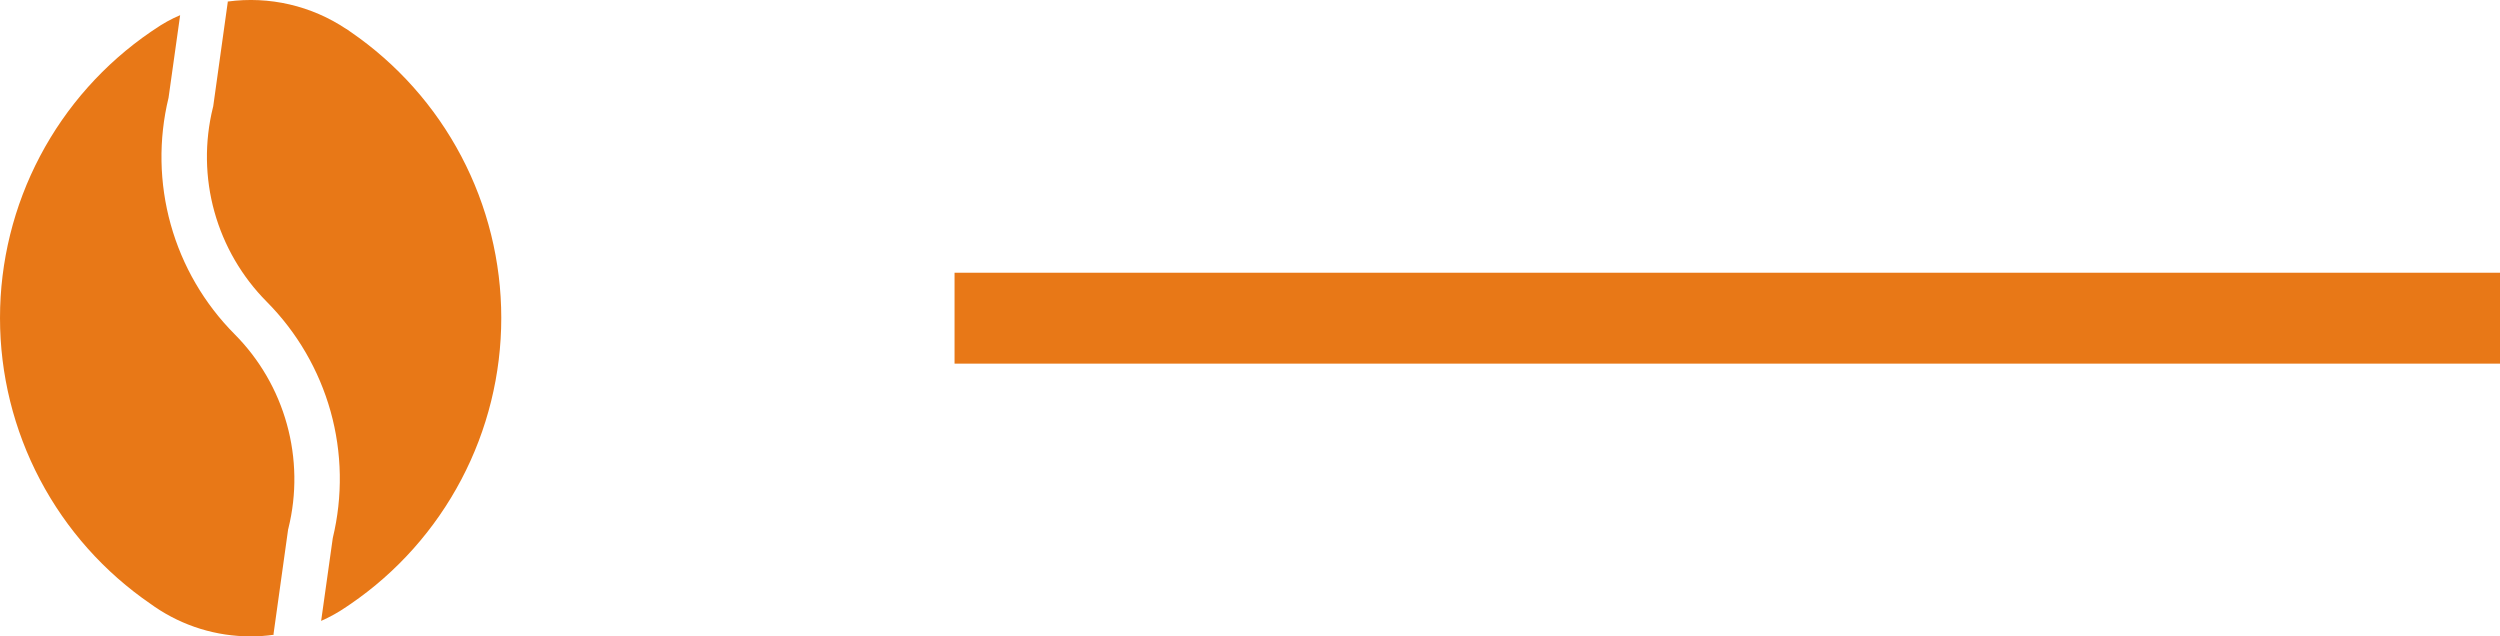
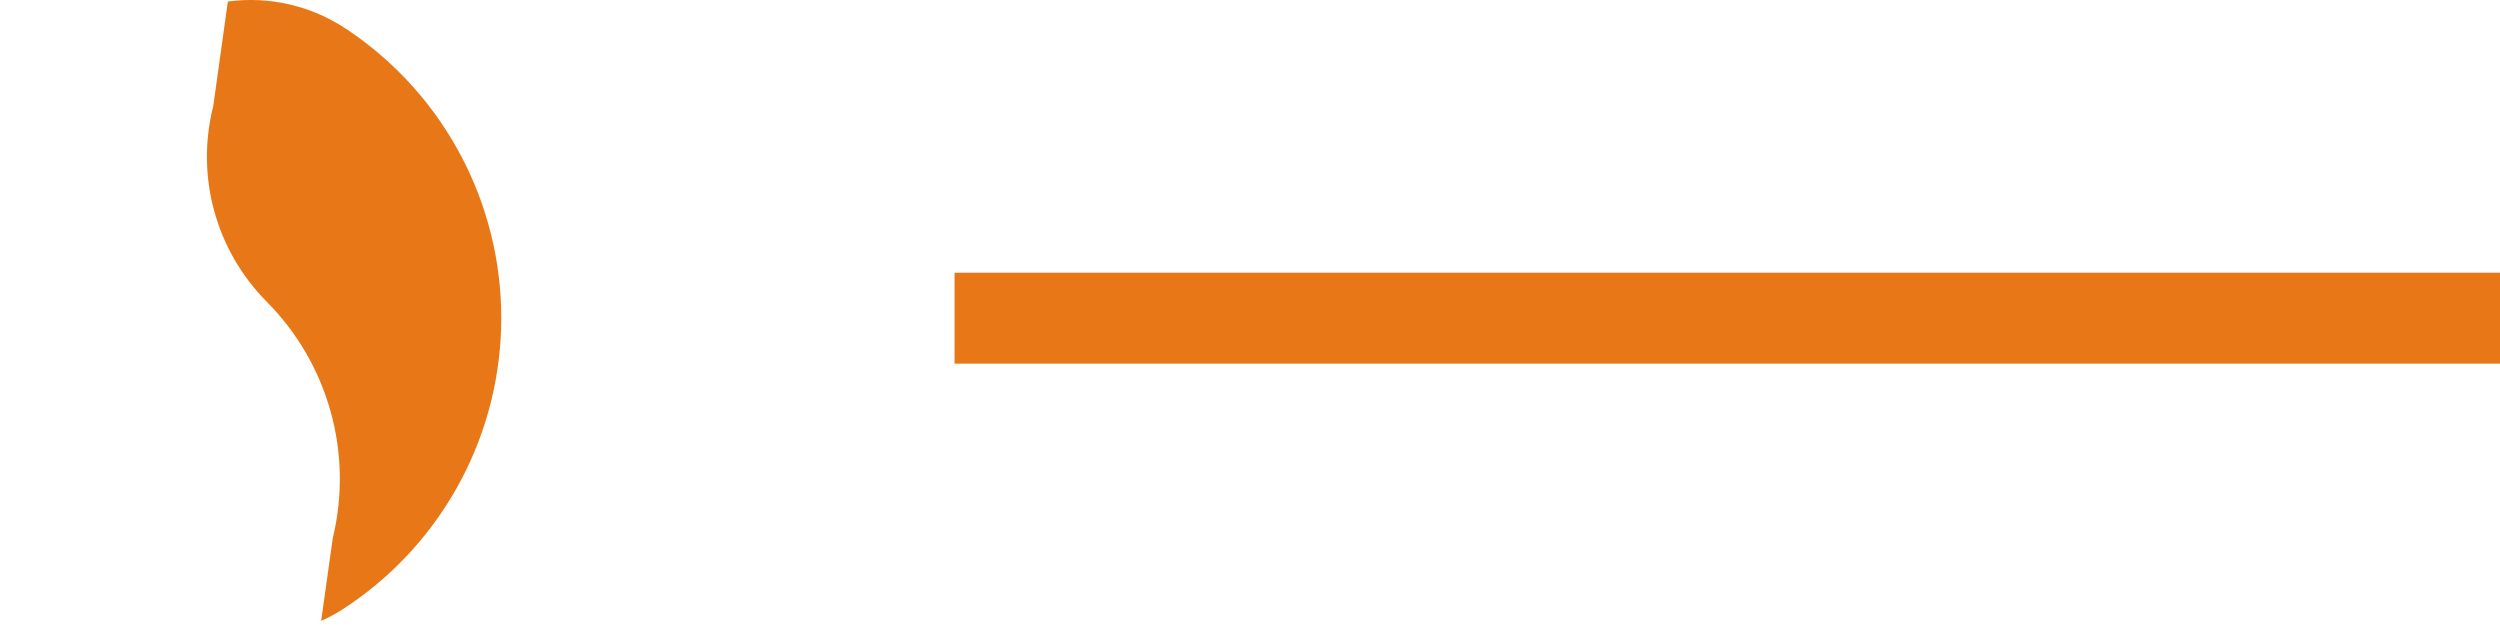
<svg xmlns="http://www.w3.org/2000/svg" width="55" height="14" viewBox="0 0 55 14" fill="none">
  <path d="M55 7L21 7" stroke="#E87817" stroke-width="2" />
  <path d="M7.321 11.838L7.065 13.66C7.26 13.574 7.446 13.47 7.621 13.35L7.711 13.289C8.734 12.589 9.57 11.649 10.148 10.552C10.726 9.456 11.028 8.234 11.028 6.995C11.028 5.755 10.726 4.534 10.148 3.437C9.57 2.34 8.734 1.401 7.711 0.7L7.626 0.64H7.621C6.853 0.125 5.924 -0.09 5.009 0.034C5.014 0.039 5.009 0.049 5.009 0.059L4.694 2.316C4.693 2.333 4.689 2.35 4.684 2.366C4.498 3.12 4.509 3.91 4.717 4.658C4.925 5.406 5.322 6.089 5.869 6.639C6.535 7.31 7.018 8.14 7.273 9.05C7.527 9.96 7.543 10.92 7.321 11.838Z" fill="#E87817" />
-   <path d="M8.58307e-05 6.995C-0 8.234 0.302 9.456 0.88 10.552C1.458 11.649 2.295 12.589 3.318 13.289L3.403 13.349C4.025 13.774 4.761 14.001 5.514 14C5.683 14.001 5.852 13.989 6.02 13.965C6.015 13.955 6.02 13.94 6.02 13.93L6.335 11.673C6.336 11.656 6.339 11.639 6.345 11.623C6.531 10.869 6.519 10.08 6.311 9.331C6.104 8.583 5.707 7.9 5.159 7.35C4.493 6.679 4.01 5.85 3.756 4.939C3.502 4.029 3.485 3.069 3.708 2.151L3.963 0.334C3.768 0.416 3.582 0.519 3.408 0.64L3.318 0.7C2.295 1.4 1.458 2.34 0.88 3.437C0.302 4.533 -0 5.755 8.58307e-05 6.995Z" fill="#E87817" />
</svg>